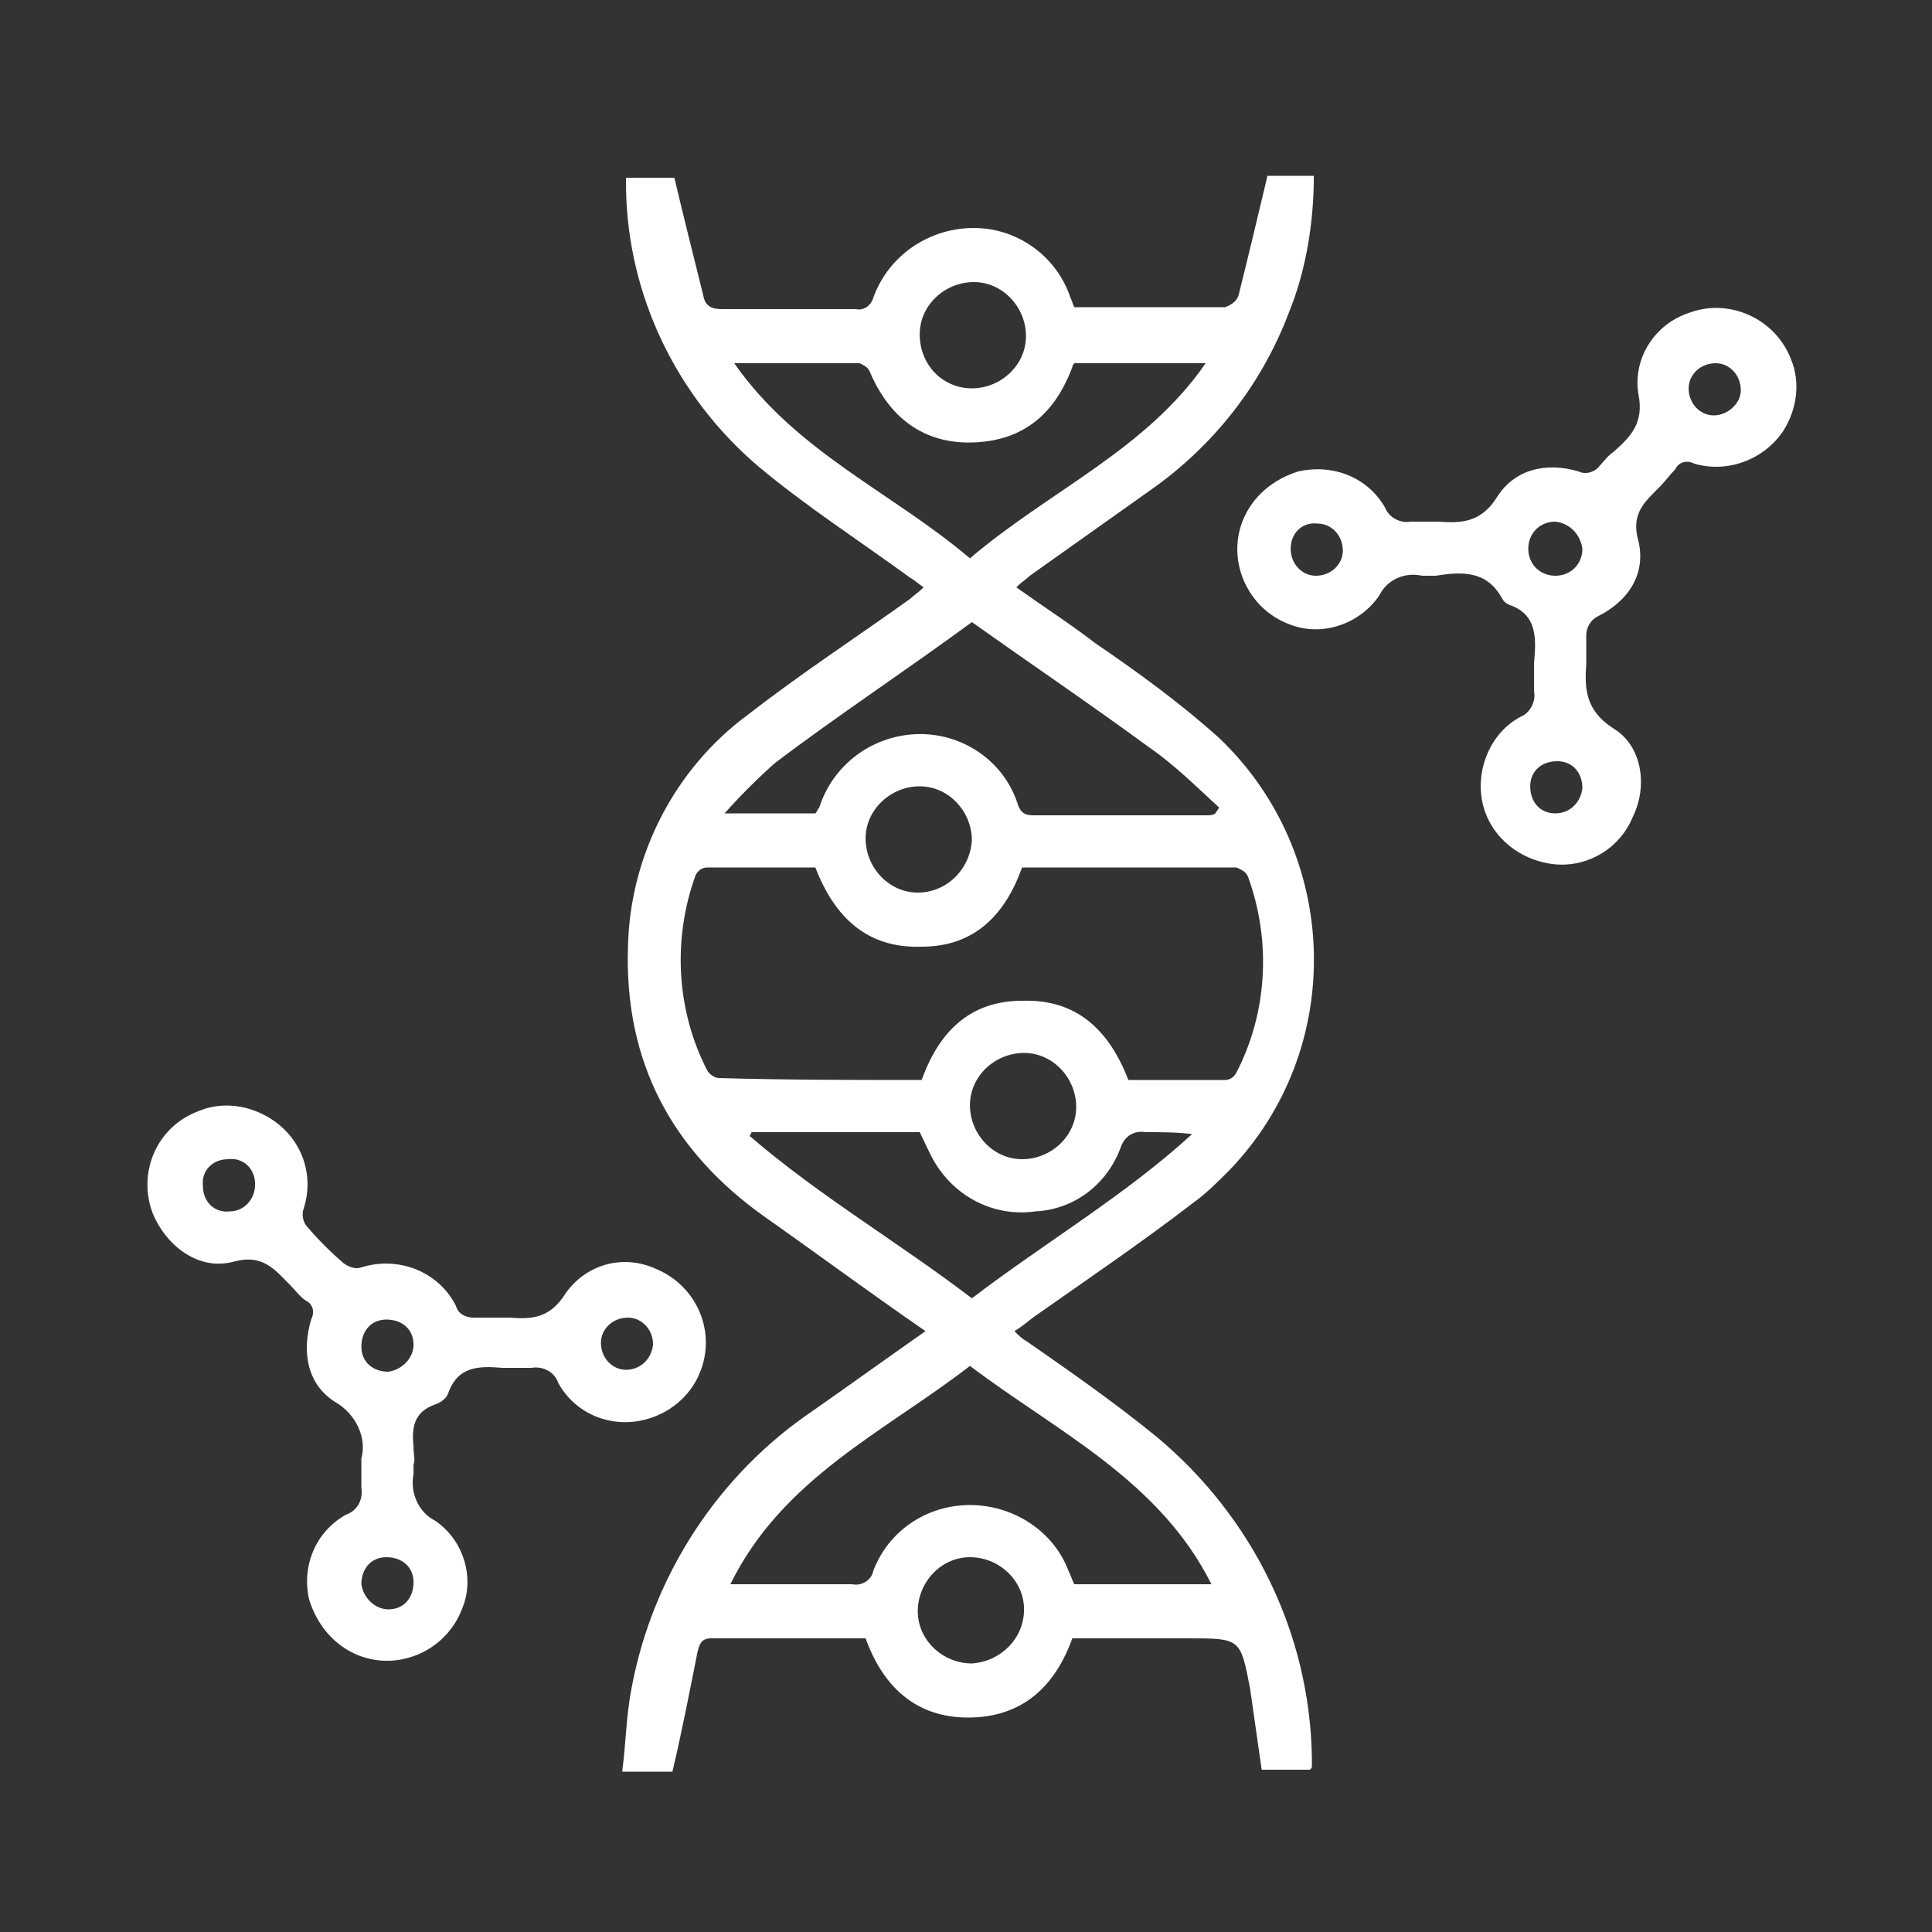
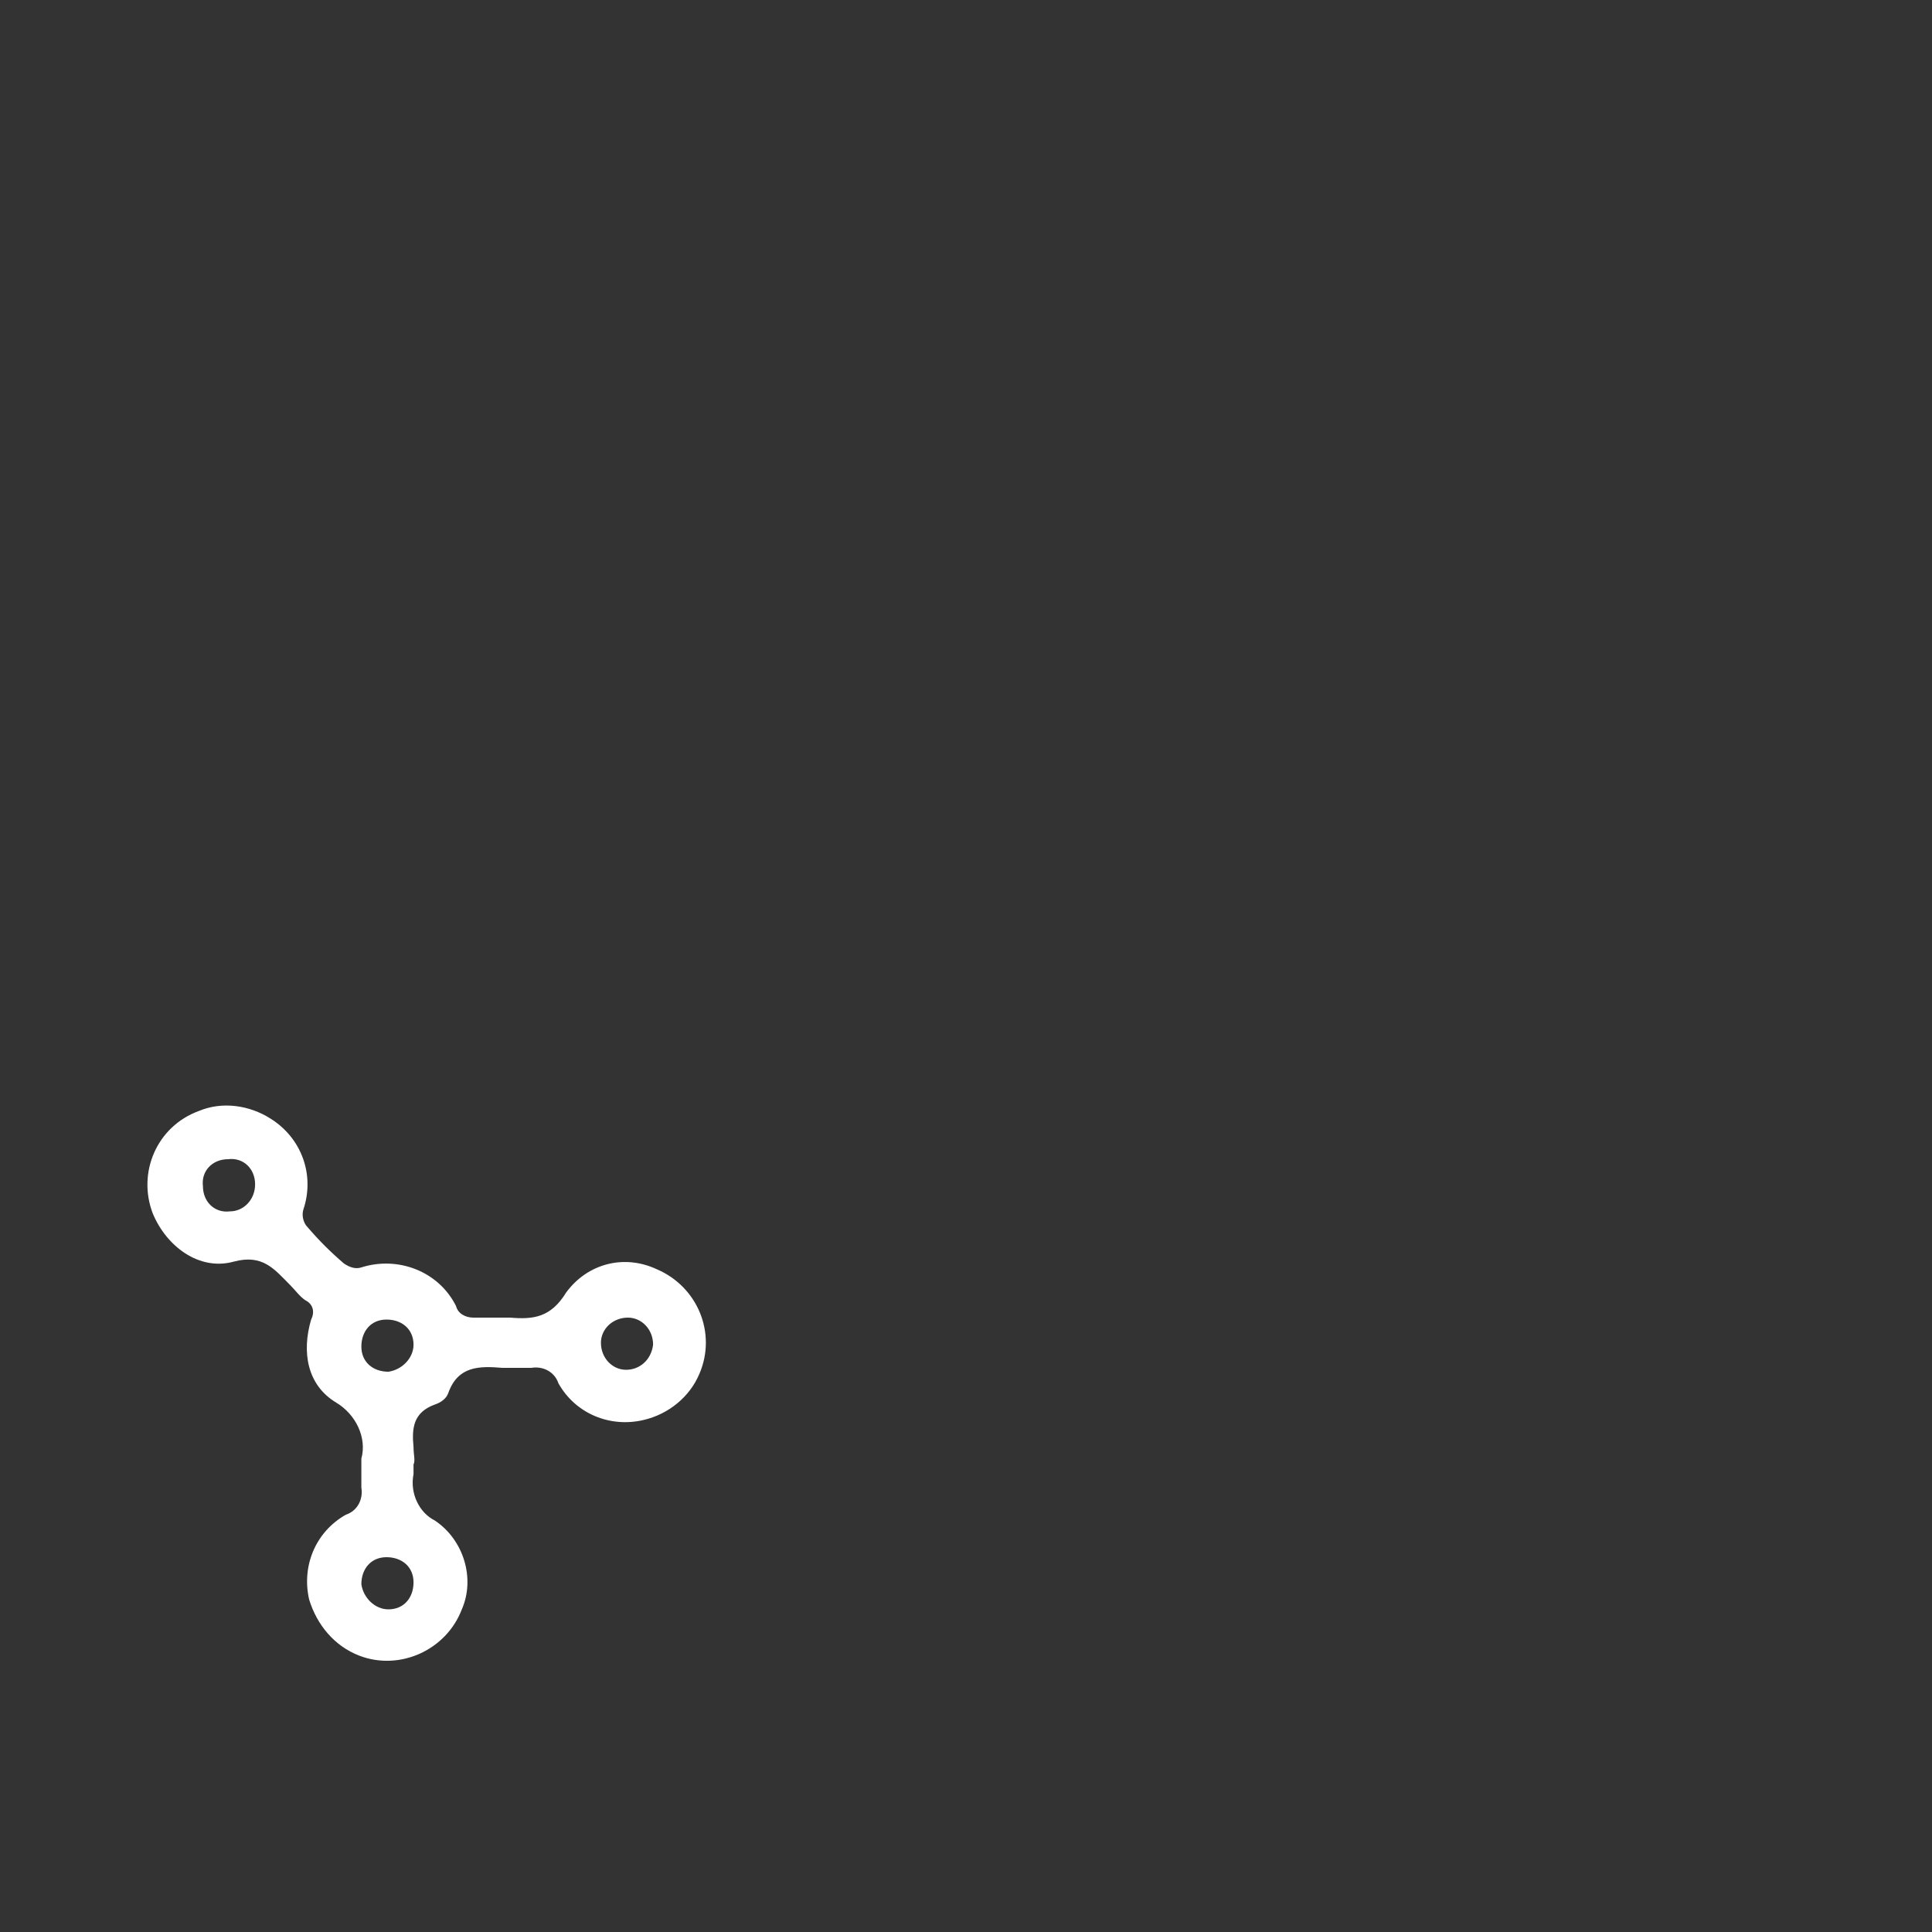
<svg xmlns="http://www.w3.org/2000/svg" version="1.1" id="Layer_1" x="0px" y="0px" viewBox="0 0 100 100" style="enable-background:new 0 0 100 100;" xml:space="preserve">
  <rect x="0" y="0" width="100" height="100" fill="#333333" stroke="none" />
  <style type="text/css">
	.st0{fill:#FFFFFF;}
</style>
  <g id="Group_11064" transform="translate(399.504)">
-     <path id="Path_5560" class="st0" d="M-351.6,68.9c-2.9-2-5.6-4-8.3-5.9c-4.8-3.4-7.3-8-7.1-14c0.1-4.7,2.4-9.2,6.2-12   c2.7-2.1,5.6-4,8.4-6c0.2-0.2,0.4-0.3,0.7-0.6c-0.3-0.2-0.5-0.4-0.7-0.5c-2.6-1.9-5.4-3.7-7.9-5.8c-4.2-3.6-6.7-8.8-6.8-14.3   c0-0.2,0-0.4,0-0.6h2.5c0.5,2.1,1,4.1,1.5,6.1c0.1,0.6,0.5,0.7,1,0.7c2.3,0,4.6,0,6.9,0c0.4,0.1,0.8-0.2,0.9-0.6   c0.8-2.2,2.9-3.6,5.2-3.6c2.3,0,4.3,1.5,5,3.6c0.1,0.2,0.1,0.3,0.2,0.5c2.6,0,5.2,0,7.8,0c0.3-0.1,0.6-0.3,0.7-0.6   c0.5-2,1-4.1,1.5-6.2h2.4c0,2.4-0.4,4.9-1.3,7.1c-1.4,3.7-3.9,6.9-7.2,9.2c-2.1,1.5-4.1,2.9-6.2,4.4c-0.2,0.2-0.4,0.3-0.7,0.6   c1.4,1,2.8,1.9,4.1,2.9c2.2,1.5,4.4,3.1,6.4,4.9c6.3,6,6.6,16.1,0.5,22.4c-0.6,0.6-1.2,1.2-1.9,1.7c-2.6,2-5.4,3.9-8.1,5.8   c-0.3,0.2-0.6,0.5-1.1,0.8c0.2,0.2,0.4,0.4,0.6,0.5c2.3,1.6,4.6,3.2,6.8,5c4.9,4.1,7.9,10.1,8,16.6c0,0.1,0,0.3,0,0.4   c0,0.1,0,0.1-0.1,0.2h-2.5c-0.2-1.4-0.4-2.8-0.6-4.2c-0.5-2.6-0.5-2.6-3.2-2.6h-6c-0.9,2.5-2.6,4.1-5.4,4.1c-2.7,0-4.4-1.6-5.3-4.1   c-2.7,0-5.3,0-8,0c-0.5,0-0.6,0.3-0.7,0.7c-0.4,2-0.8,4.1-1.3,6.2h-2.6c0.2-1.5,0.2-2.9,0.5-4.4c1.1-5.8,4.5-11,9.4-14.3   C-355.4,71.6-353.6,70.3-351.6,68.9z M-351.8,55.9c0.9-2.5,2.5-4.1,5.2-4.1c2.8-0.1,4.5,1.5,5.5,4.1c1.7,0,3.3,0,5,0   c0.3,0,0.5-0.2,0.6-0.4c1.6-3.1,1.8-6.8,0.6-10.1c-0.1-0.3-0.4-0.4-0.6-0.5c-3.7,0-7.4,0-11.1,0c-0.9,2.5-2.5,4.1-5.2,4.1   c-2.8,0.1-4.5-1.5-5.5-4.1c-1.9,0-3.7,0-5.6,0c-0.3,0-0.5,0.2-0.6,0.4c-1.2,3.3-1,7,0.6,10.1c0.1,0.2,0.4,0.4,0.6,0.4   C-358.8,55.9-355.3,55.9-351.8,55.9L-351.8,55.9z M-361.7,82c2.2,0,4.3,0,6.3,0c0.5,0.1,1-0.2,1.1-0.7c0.8-2.1,2.8-3.4,5-3.4   c2.2,0,4.3,1.3,5.1,3.4c0.1,0.2,0.2,0.5,0.3,0.7h7.1c-2.7-5.4-8-7.9-12.5-11.3C-353.7,74.1-359,76.5-361.7,82z M-357.3,42.1   c0.1-0.1,0.1-0.2,0.2-0.3c0.7-2.2,2.7-3.7,5-3.8c2.4-0.1,4.6,1.4,5.3,3.7c0.2,0.5,0.5,0.5,0.9,0.5c2.9,0,5.8,0,8.8,0   c0.2,0,0.4,0,0.5-0.1l0.2-0.3c-1.2-1.1-2.3-2.2-3.6-3.1c-3-2.2-6.1-4.3-9.2-6.5c-3.4,2.5-6.9,4.8-10.2,7.3   c-0.9,0.8-1.8,1.7-2.6,2.6L-357.3,42.1z M-337.1,18.8h-6.8c0,0-0.1,0.1-0.1,0.2c-0.9,2.4-2.5,3.8-5.1,3.9c-2.6,0.1-4.4-1.3-5.4-3.7   c-0.1-0.2-0.3-0.3-0.5-0.4c-2.1,0-4.2,0-6.5,0c3.2,4.6,8.2,6.7,12.2,10.1C-345.2,25.4-340.2,23.3-337.1,18.8L-337.1,18.8z    M-360.6,58.6l-0.1,0.2c3.6,3.1,7.7,5.5,11.5,8.4c3.8-2.9,7.9-5.3,11.4-8.5c-0.8-0.1-1.6-0.1-2.4-0.1c-0.6-0.1-1.1,0.2-1.3,0.8   c-0.7,1.9-2.4,3.2-4.4,3.3c-2.1,0.3-4.1-0.7-5.2-2.5c-0.3-0.5-0.5-1-0.8-1.6L-360.6,58.6z M-349.2,20.1c1.5,0,2.8-1.2,2.8-2.7   c0-1.5-1.2-2.8-2.7-2.8c-1.5,0-2.8,1.2-2.8,2.7c0,0,0,0,0,0C-351.9,18.9-350.7,20.1-349.2,20.1L-349.2,20.1z M-349.2,43.5   c0-1.5-1.2-2.8-2.7-2.8s-2.8,1.2-2.8,2.7c0,1.5,1.2,2.8,2.7,2.8C-350.5,46.2-349.3,45-349.2,43.5L-349.2,43.5z M-346.5,54.5   c-1.5,0-2.8,1.2-2.8,2.7c0,1.5,1.2,2.8,2.7,2.8c1.5,0,2.8-1.2,2.8-2.7c0,0,0,0,0,0C-343.8,55.8-345,54.5-346.5,54.5L-346.5,54.5z    M-346.5,83.3c0-1.5-1.3-2.7-2.8-2.7c-1.5,0-2.7,1.3-2.7,2.8c0,1.5,1.3,2.7,2.8,2.7C-347.7,86-346.5,84.8-346.5,83.3L-346.5,83.3z" />
    <path id="Path_5561" class="st0" d="M-378.1,75.8c0,0.2,0,0.3,0,0.5c-0.2,1,0.3,2,1.1,2.4c1.5,1,2.1,3,1.4,4.6   c-0.8,2.1-3.2,3.2-5.3,2.4c-1.3-0.5-2.2-1.6-2.6-2.9c-0.4-1.7,0.3-3.5,1.9-4.4c0.6-0.2,0.9-0.8,0.8-1.4c0-0.5,0-1,0-1.5   c0.3-1.1-0.3-2.3-1.3-2.9c-1.5-0.9-1.8-2.6-1.3-4.3c0.2-0.4,0.1-0.8-0.3-1c-0.3-0.2-0.5-0.5-0.8-0.8c-0.8-0.8-1.4-1.6-2.9-1.2   c-1.8,0.5-3.5-0.8-4.2-2.5c-0.8-2.1,0.2-4.5,2.4-5.3c1.2-0.5,2.6-0.3,3.7,0.4c1.6,1,2.3,2.9,1.7,4.7c-0.1,0.3,0,0.7,0.2,0.9   c0.6,0.7,1.2,1.3,1.9,1.9c0.3,0.2,0.6,0.3,0.9,0.2c1.9-0.6,4,0.2,4.9,2c0.1,0.4,0.5,0.6,0.9,0.6c0.6,0,1.3,0,1.9,0   c1.2,0.1,2.1,0,2.9-1.3c1.1-1.5,3-2,4.7-1.2c2.1,0.9,3.1,3.3,2.2,5.4c-0.5,1.2-1.6,2.1-2.9,2.4c-1.7,0.4-3.5-0.3-4.4-1.9   c-0.2-0.6-0.8-0.9-1.4-0.8c-0.5,0-1,0-1.5,0c-1.2-0.1-2.3-0.1-2.8,1.3c-0.1,0.3-0.4,0.5-0.7,0.6c-1.1,0.4-1.2,1.2-1.1,2.2   C-378.1,75.3-378,75.6-378.1,75.8z M-386.3,61.3c0-0.8-0.6-1.4-1.4-1.3c-0.8,0-1.4,0.6-1.3,1.4c0,0.8,0.6,1.4,1.4,1.3   C-386.9,62.7-386.3,62.1-386.3,61.3L-386.3,61.3z M-378.1,69.6c0-0.8-0.6-1.3-1.4-1.3c-0.8,0-1.3,0.6-1.3,1.4   c0,0.8,0.6,1.3,1.4,1.3c0,0,0,0,0,0C-378.7,70.9-378.1,70.3-378.1,69.6L-378.1,69.6z M-365.7,69.6c0-0.8-0.6-1.4-1.3-1.4   c-0.8,0-1.4,0.6-1.4,1.3c0,0.8,0.6,1.4,1.3,1.4C-366.4,70.9-365.8,70.4-365.7,69.6L-365.7,69.6z M-379.4,83.3   c0.8,0,1.3-0.6,1.3-1.4c0-0.8-0.6-1.3-1.4-1.3c-0.8,0-1.3,0.6-1.3,1.4c0,0,0,0,0,0C-380.7,82.7-380.1,83.3-379.4,83.3L-379.4,83.3z   " />
-     <path id="Path_5562" class="st0" d="M-325.2,29.8c-0.2,0-0.5,0-0.7,0c-0.9-0.2-1.8,0.2-2.2,1c-1,1.5-3,2.2-4.7,1.5   c-2.1-0.8-3.2-3.2-2.4-5.3c0.5-1.3,1.6-2.2,2.9-2.6c1.8-0.4,3.6,0.3,4.5,1.9c0.2,0.5,0.8,0.8,1.3,0.7c0.5,0,1,0,1.5,0   c1.2,0.1,2.2,0,3-1.3c0.9-1.4,2.5-1.8,4.2-1.3c0.4,0.2,0.9,0,1.1-0.3c0.2-0.2,0.4-0.5,0.7-0.7c0.9-0.8,1.6-1.5,1.3-3   c-0.3-1.8,0.8-3.6,2.6-4.2c2.1-0.8,4.5,0.3,5.3,2.4c0.5,1.2,0.3,2.6-0.4,3.7c-1,1.5-2.9,2.2-4.6,1.7c-0.4-0.2-0.8-0.1-1,0.3   c-0.3,0.3-0.5,0.6-0.8,0.9c-0.8,0.8-1.5,1.4-1.1,2.8c0.4,1.7-0.5,3.1-2.1,3.9c-0.4,0.2-0.6,0.6-0.6,1c0,0.5,0,1,0,1.5   c-0.1,1.3,0,2.4,1.4,3.3c1.5,0.9,1.8,3,1,4.6c-0.7,1.7-2.5,2.7-4.3,2.4c-1.8-0.3-3.2-1.6-3.5-3.3c-0.3-1.7,0.5-3.5,2-4.3   c0.5-0.2,0.8-0.8,0.7-1.3c0-0.5,0-1,0-1.5c0.1-1.2,0.2-2.5-1.3-3c-0.2-0.1-0.3-0.2-0.4-0.4C-322.6,29.5-323.9,29.6-325.2,29.8z    M-309.4,20.2c0-0.8-0.6-1.4-1.3-1.4c-0.8,0-1.4,0.6-1.4,1.3c0,0.8,0.6,1.4,1.3,1.4C-310.1,21.5-309.4,20.9-309.4,20.2L-309.4,20.2   z M-332.7,28.4c0,0.8,0.6,1.4,1.3,1.4c0.8,0,1.4-0.6,1.4-1.3c0-0.8-0.6-1.4-1.3-1.4C-332.1,27-332.7,27.6-332.7,28.4L-332.7,28.4z    M-319,27c-0.8,0-1.4,0.6-1.4,1.4c0,0.8,0.6,1.4,1.4,1.4s1.4-0.6,1.4-1.4C-317.7,27.7-318.2,27.1-319,27L-319,27z M-317.6,40.8   c0-0.8-0.5-1.4-1.3-1.4c-0.8,0-1.4,0.5-1.4,1.3c0,0.8,0.5,1.4,1.3,1.4C-318.3,42.1-317.7,41.6-317.6,40.8L-317.6,40.8z" />
  </g>
</svg>